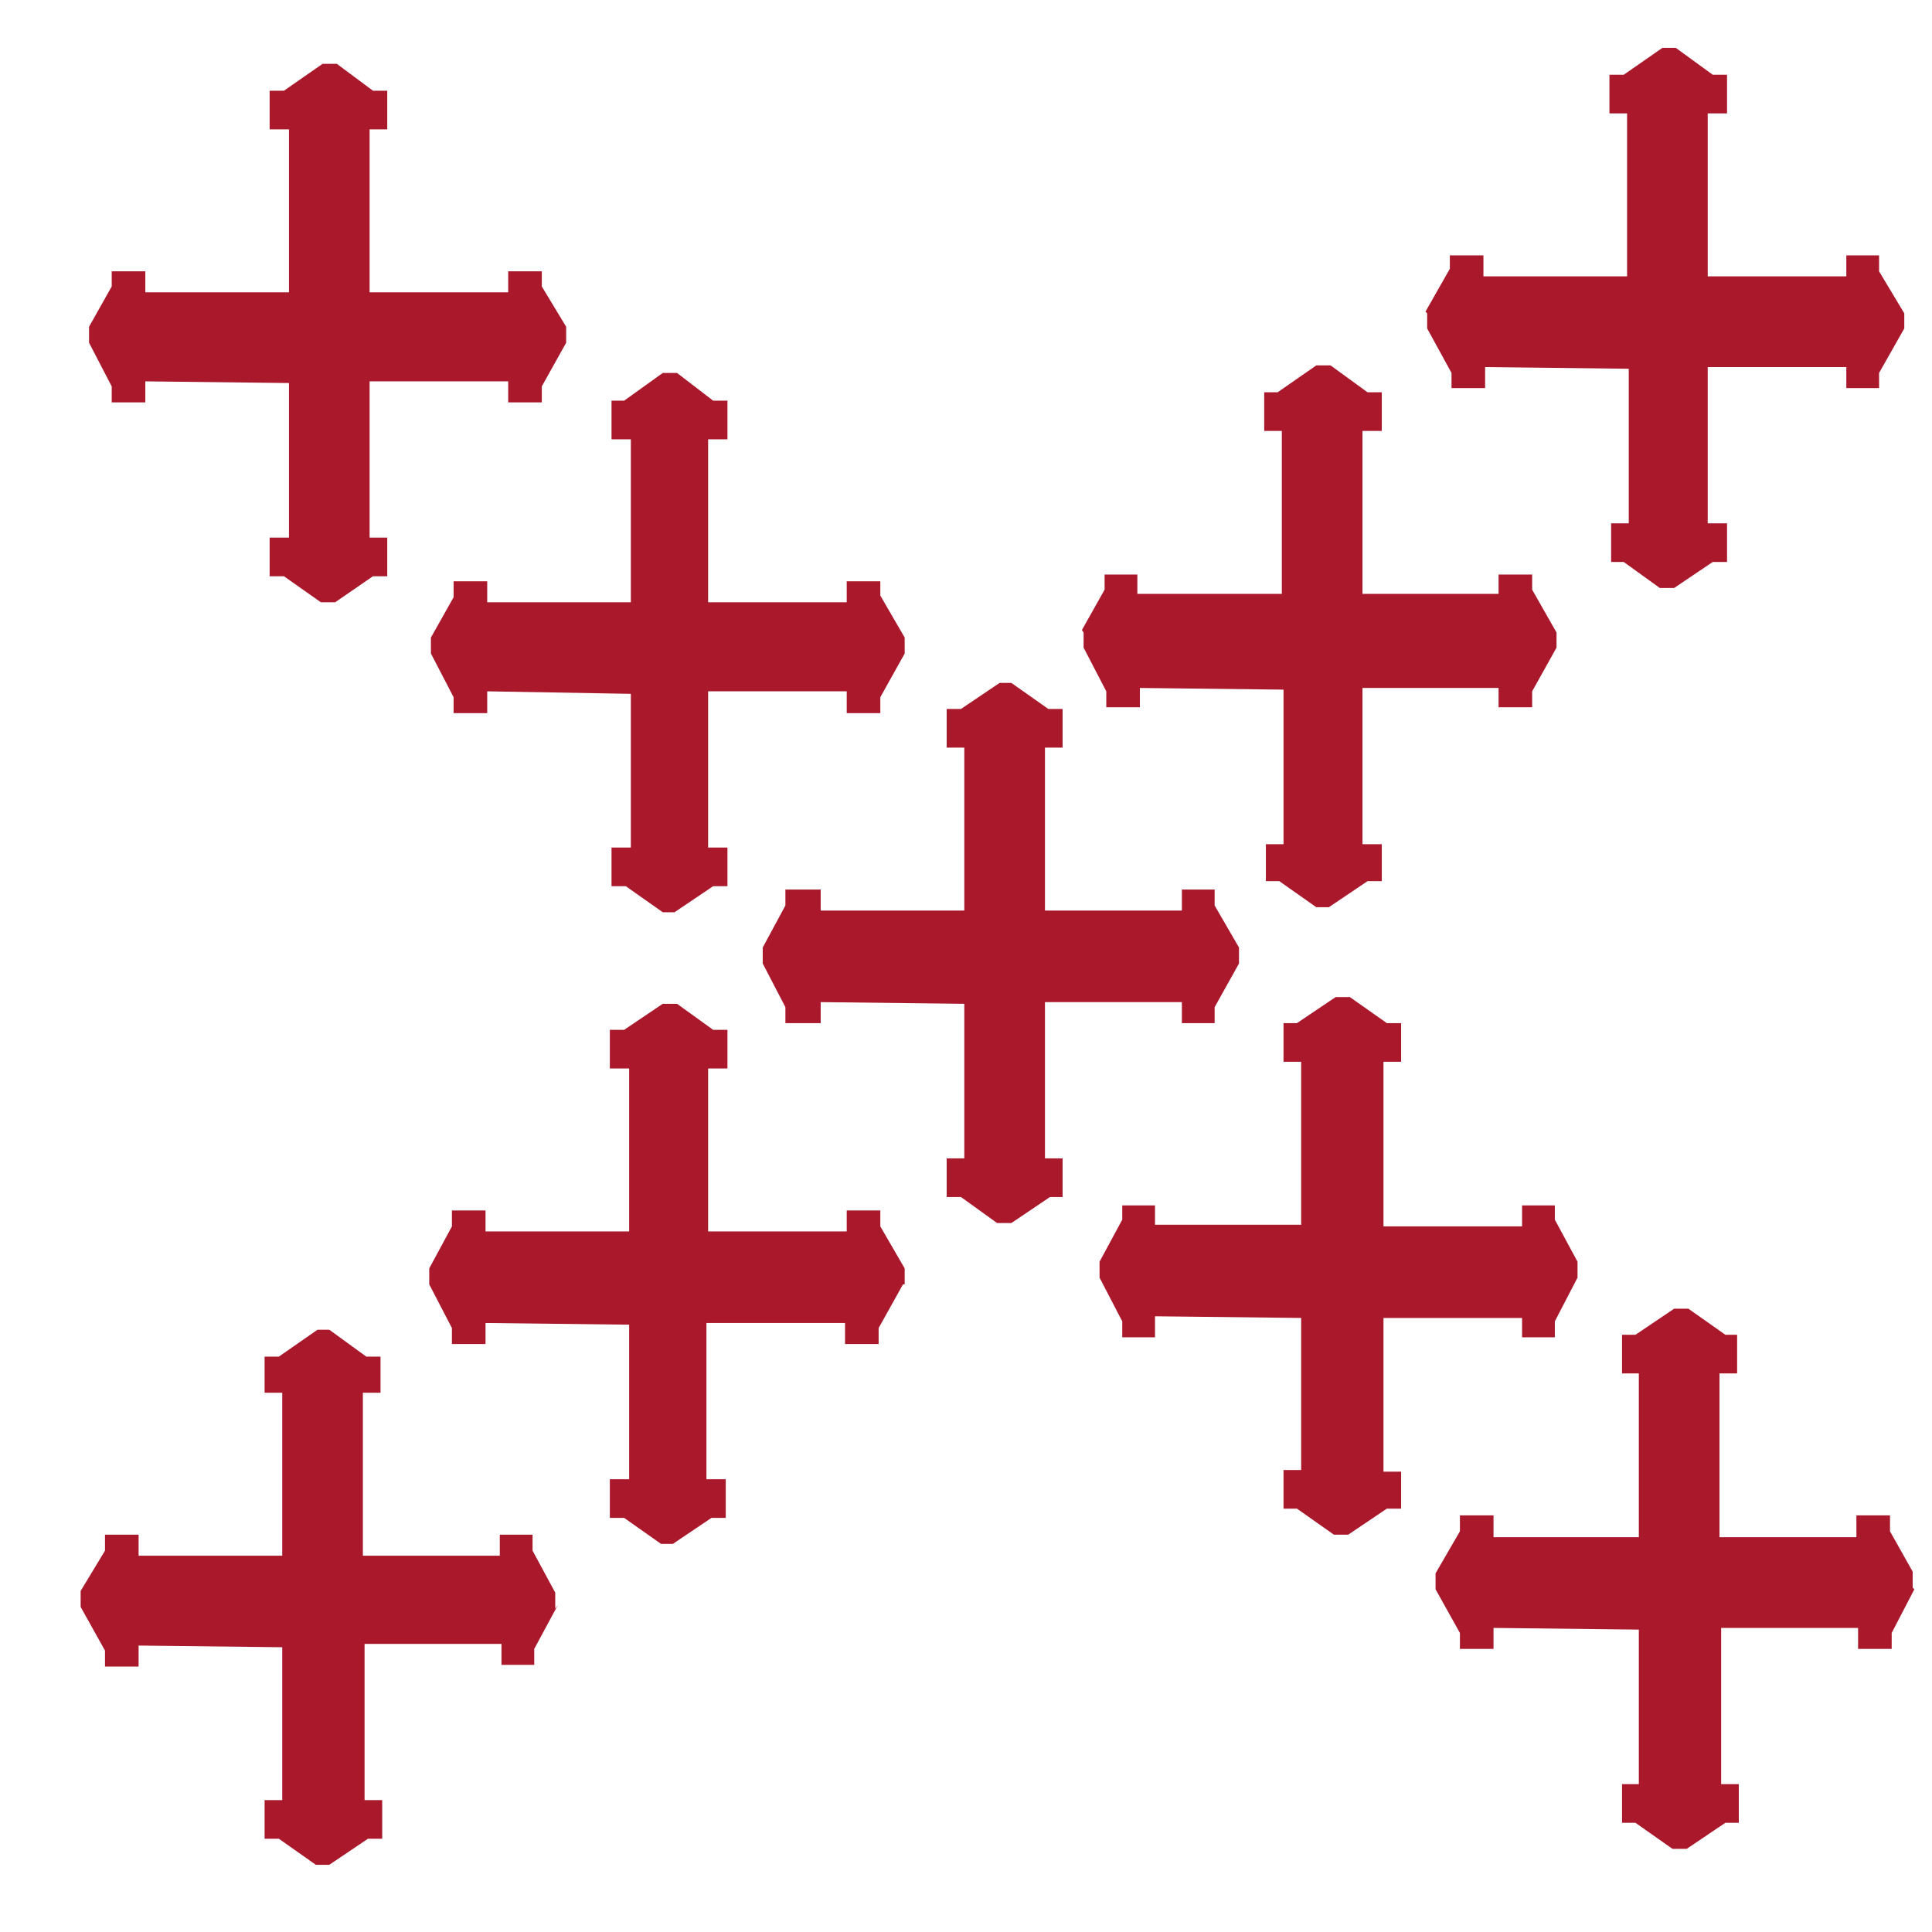
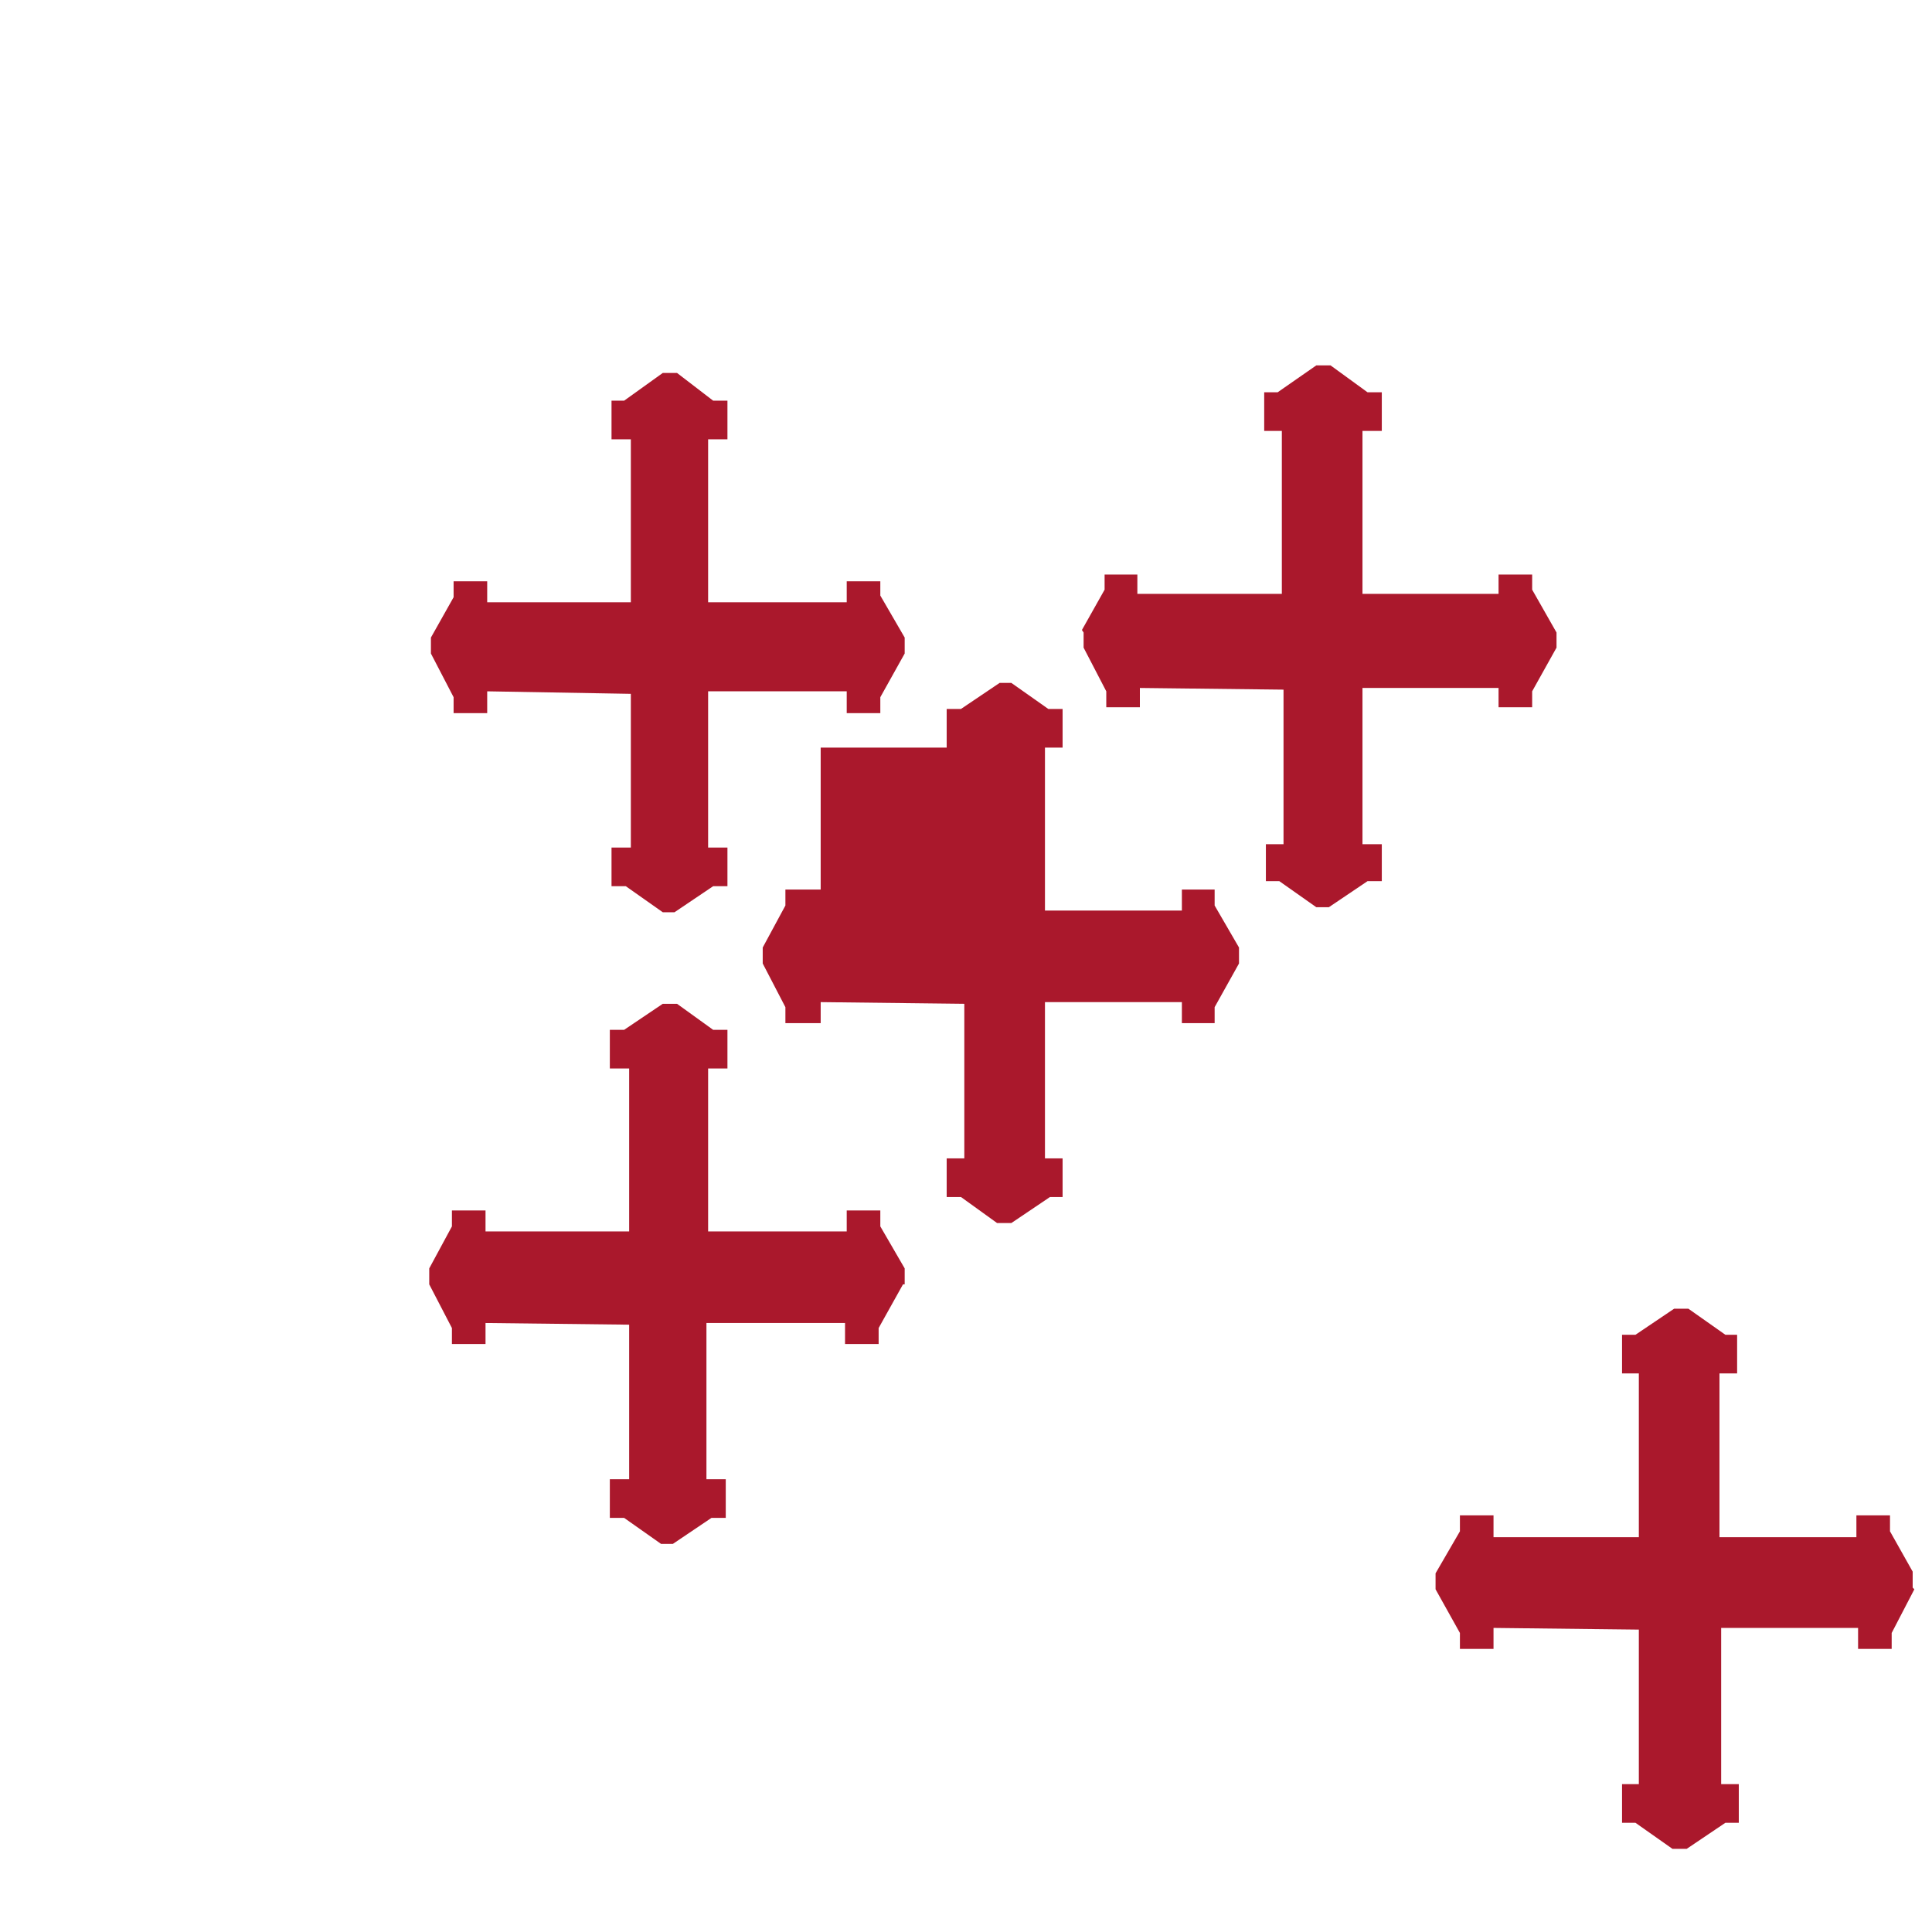
<svg xmlns="http://www.w3.org/2000/svg" width="23" height="23" viewBox="0 0 23 23" fill="none">
-   <path fill-rule="evenodd" clip-rule="evenodd" d="M16.97 3.71L17.26 3.2V3.04H17.66V3.29H19.37V1.35H19.16V0.89H19.33L19.79 0.57H19.95L20.39 0.89H20.56V1.35H20.33V3.29H21.98V3.04H22.37V3.23L22.67 3.73V3.91L22.37 4.44V4.62H21.98V4.37H20.33V6.23H20.56V6.69H20.39L19.93 7H19.76L19.33 6.69H19.18V6.23H19.39V4.39L17.68 4.37V4.62H17.28V4.44L16.99 3.91V3.73L16.97 3.71Z" fill="#AA182C" />
  <path fill-rule="evenodd" clip-rule="evenodd" d="M12.88 7.5L13.15 7.02V6.84H13.54V7.07H15.26V5.13H15.05V4.67H15.21L15.67 4.35H15.84L16.28 4.67H16.45V5.13H16.22V7.07H17.84V6.84H18.24V7.02L18.53 7.53V7.71L18.24 8.23V8.42H17.84V8.19H16.22V10.05H16.45V10.49H16.28L15.82 10.8H15.67L15.23 10.49H15.07V10.05H15.28V8.21L13.57 8.19V8.42H13.17V8.23L12.9 7.71V7.53L12.88 7.5Z" fill="#AA182C" />
  <path fill-rule="evenodd" clip-rule="evenodd" d="M7.26 4.77H7.43L7.89 4.44H8.06L8.49 4.77H8.66V5.23H8.43V7.17H10.08V6.92H10.48V7.09L10.77 7.59V7.78L10.48 8.3V8.49H10.08V8.23H8.43V10.09H8.66V10.55H8.49L8.03 10.86H7.89L7.45 10.55H7.28V10.09H7.51V8.26L5.8 8.23V8.49H5.4V8.3L5.13 7.78V7.59L5.4 7.11V6.92H5.8V7.17H7.51V5.23H7.28V4.77H7.26Z" fill="#AA182C" />
-   <path fill-rule="evenodd" clip-rule="evenodd" d="M1.06 3.89L1.33 3.41V3.23H1.73V3.48H3.44V1.54H3.21V1.08H3.38L3.84 0.76H4.01L4.44 1.08H4.61V1.54H4.4V3.48H6.05V3.23H6.45V3.41L6.74 3.89V4.08L6.45 4.6V4.79H6.05V4.54H4.4V6.4H4.61V6.86H4.44L3.99 7.17H3.82L3.38 6.86H3.21V6.4H3.44V4.56L1.73 4.54V4.79H1.33V4.6L1.06 4.08V3.89Z" fill="#AA182C" />
-   <path fill-rule="evenodd" clip-rule="evenodd" d="M6.64 19.11L6.36 19.63V19.82H5.97V19.57H4.34V21.43H4.55V21.89H4.38L3.92 22.2H3.76L3.32 21.89H3.15V21.43H3.36V19.61L1.65 19.59V19.84H1.25V19.65L0.96 19.13V18.94L1.25 18.46V18.27H1.65V18.52H3.36V16.58H3.15V16.15H3.32L3.78 15.83H3.92L4.36 16.15H4.53V16.58H4.32V18.52H5.95V18.27H6.34V18.46L6.61 18.96V19.15L6.64 19.11Z" fill="#AA182C" />
  <path fill-rule="evenodd" clip-rule="evenodd" d="M10.75 15.29L10.46 15.81V16H10.06V15.75H8.41V17.61H8.64V18.07H8.47L8.01 18.38H7.87L7.43 18.07H7.26V17.61H7.49V15.77L5.78 15.75V16H5.38V15.81L5.11 15.29V15.1L5.38 14.6V14.41H5.78V14.66H7.49V12.72H7.26V12.26H7.43L7.89 11.95H8.06L8.49 12.26H8.66V12.72H8.43V14.66H10.08V14.41H10.48V14.6L10.77 15.1V15.29H10.75Z" fill="#AA182C" />
-   <path fill-rule="evenodd" clip-rule="evenodd" d="M12.67 14.25H12.5L12.04 14.56H11.87L11.44 14.25H11.27V13.79H11.48V11.95L9.77 11.93V12.18H9.35V11.99L9.08 11.47V11.28L9.35 10.78V10.59H9.77V10.84H11.48V8.9H11.27V8.44H11.44L11.9 8.13H12.04L12.48 8.44H12.65V8.9H12.44V10.84H14.07V10.59H14.46V10.78L14.75 11.28V11.47L14.46 11.99V12.18H14.07V11.93H12.44V13.79H12.65V14.25H12.67Z" fill="#AA182C" />
-   <path fill-rule="evenodd" clip-rule="evenodd" d="M16.68 17.96H16.51L16.05 18.27H15.88L15.44 17.96H15.28V17.5H15.49V15.69L13.75 15.67V15.92H13.36V15.73L13.09 15.21V15.02L13.36 14.52V14.35H13.75V14.58H15.49V12.64H15.28V12.18H15.44L15.9 11.87H16.07L16.51 12.18H16.68V12.64H16.47V14.6H18.12V14.35H18.51V14.52L18.78 15.02V15.21L18.51 15.73V15.92H18.12V15.69H16.47V17.52H16.68V17.98V17.96Z" fill="#AA182C" />
+   <path fill-rule="evenodd" clip-rule="evenodd" d="M12.67 14.25H12.5L12.04 14.56H11.87L11.44 14.25H11.27V13.79H11.48V11.95L9.77 11.93V12.18H9.35V11.99L9.08 11.47V11.28L9.35 10.78V10.59H9.77V10.84V8.9H11.27V8.44H11.44L11.9 8.13H12.04L12.48 8.44H12.65V8.9H12.44V10.84H14.07V10.59H14.46V10.78L14.75 11.28V11.47L14.46 11.99V12.18H14.07V11.93H12.44V13.79H12.65V14.25H12.67Z" fill="#AA182C" />
  <path fill-rule="evenodd" clip-rule="evenodd" d="M22.79 18.92L22.52 19.44V19.63H22.12V19.38H20.49V21.24H20.7V21.7H20.54L20.08 22.01H19.91L19.47 21.7H19.31V21.24H19.51V19.4L17.78 19.38V19.63H17.38V19.44L17.09 18.92V18.73L17.38 18.23V18.04H17.78V18.3H19.51V16.35H19.31V15.89H19.47L19.93 15.58H20.1L20.54 15.89H20.68V16.35H20.47V18.3H22.1V18.04H22.5V18.23L22.77 18.71V18.9L22.79 18.92Z" fill="#AA182C" />
</svg>